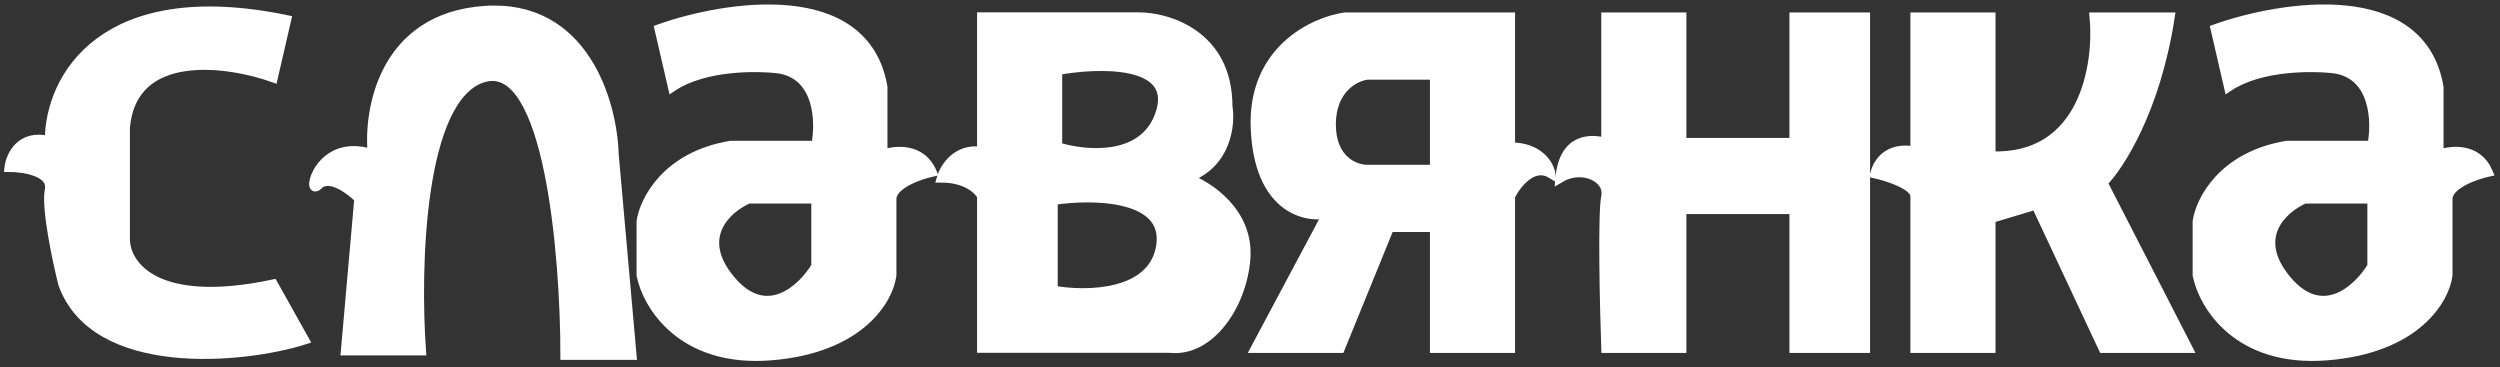
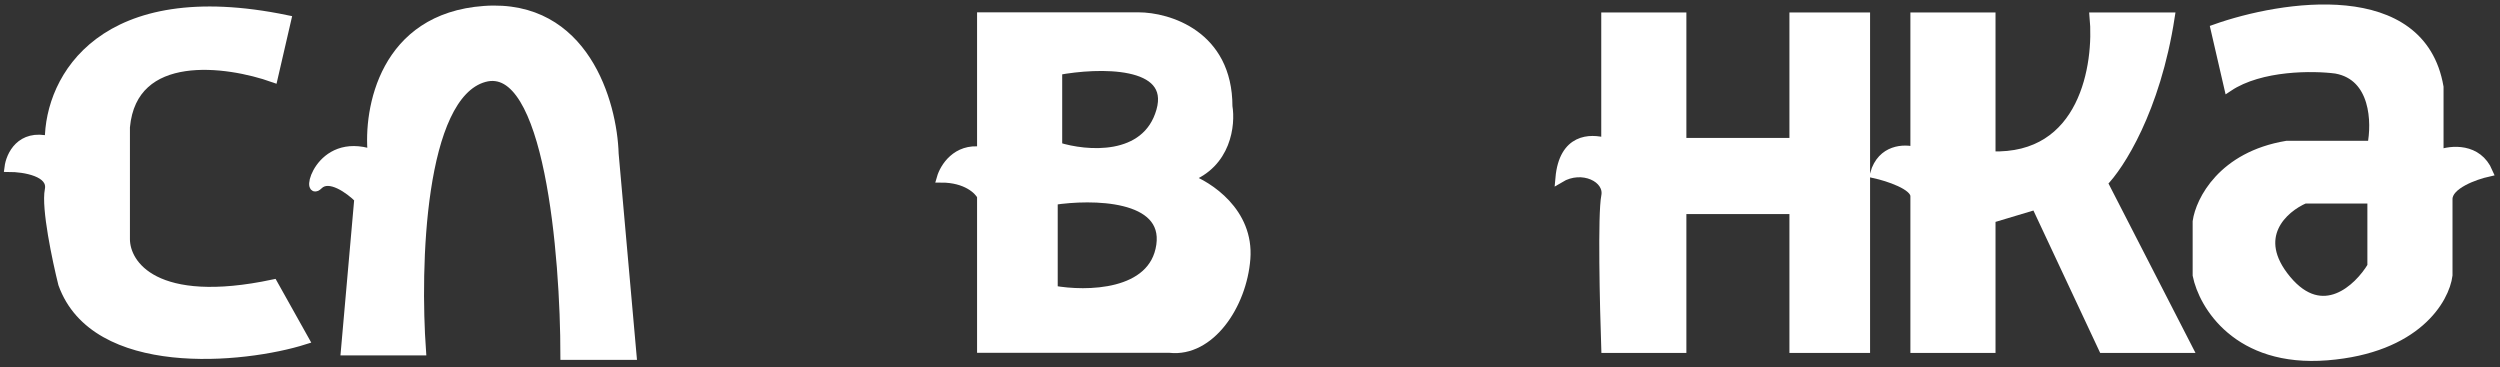
<svg xmlns="http://www.w3.org/2000/svg" width="279" height="41" viewBox="0 0 279 41" fill="none">
  <rect x="0" y="0" width="279" height="41" fill="#333333" stroke="none" />
  <path d="M7 31.688C10.6 41.688 27.167 40.109 34 37.943L30.5 31.688C17.3 34.488 14 29.521 14 26.688V14.188C14.8 5.388 25.333 6.855 30.5 8.688L32 2.188C11.5 -2.057 5.5 8.688 5.5 15.688C2.3 14.888 1.167 17.355 1 18.688C2.667 18.688 5.9 19.188 5.5 21.188C5.1 23.188 6.333 29.021 7 31.688Z" fill="white" stroke="white" />
  <path d="M40.041 22.162L38.541 39.161H47.041C46.374 29.828 46.841 10.662 54.041 8.662C61.241 6.662 63.041 28.495 63.041 39.661H70.541L68.541 17.162C68.374 11.495 65.241 0.362 54.041 1.162C42.841 1.962 41.041 12.162 41.541 17.162C35.541 15.162 34.041 22.162 35.541 20.662C36.741 19.462 39.041 21.162 40.041 22.162Z" fill="white" stroke="white" />
-   <path fill-rule="evenodd" clip-rule="evenodd" d="M75.041 9.714L73.541 3.214C81.041 0.548 96.541 -1.886 98.541 9.714V17.214C99.874 16.714 102.841 16.414 104.041 19.214C102.541 19.548 99.541 20.614 99.541 22.214V30.714C99.208 33.381 96.041 38.914 86.041 39.714C76.041 40.514 72.208 34.048 71.541 30.714V24.714C71.874 22.381 74.341 17.414 81.541 16.214H91.041C91.541 13.714 91.441 8.514 87.041 7.714C84.541 7.381 78.641 7.314 75.041 9.714ZM91.041 22.214H83.541C81.208 23.214 77.541 26.414 81.541 31.214C85.541 36.014 89.541 32.214 91.041 29.714V22.214Z" fill="white" stroke="white" />
  <path fill-rule="evenodd" clip-rule="evenodd" d="M109.541 21.875V38.875H130.541C135.041 39.375 138.641 34.075 139.041 28.875C139.441 23.675 134.874 20.708 132.541 19.875C136.941 18.275 137.374 13.875 137.041 11.875C137.041 3.875 130.374 1.875 127.041 1.875H109.541V16.875C106.741 16.475 105.374 18.708 105.041 19.875C107.841 19.875 109.208 21.208 109.541 21.875ZM118.041 7.875V16.375C121.208 17.375 127.941 17.975 129.541 12.375C131.141 6.775 122.541 7.041 118.041 7.875ZM129.541 27.375C128.741 32.975 121.208 33.041 117.541 32.375V22.375C121.874 21.708 130.341 21.775 129.541 27.375Z" fill="white" stroke="white" />
-   <path fill-rule="evenodd" clip-rule="evenodd" d="M168.582 38.891V21.891C169.249 20.558 171.082 18.191 173.082 19.391C172.916 18.391 171.782 16.391 168.582 16.391V1.891H150.082C146.582 2.391 139.682 5.591 140.082 14.391C140.482 23.191 145.582 24.391 148.082 23.891L140.082 38.891H149.582L155.082 25.391H160.082V38.891H168.582ZM160.082 8.391H152.582C151.249 8.558 148.582 9.891 148.582 13.891C148.582 17.891 151.249 18.891 152.582 18.891H160.082V8.391Z" fill="white" stroke="white" />
  <path d="M187.7 1.891V15.891H200.2V1.891H208.2V38.891H200.2V23.391H187.7V38.891H179.2C179.034 34.058 178.8 23.891 179.2 21.891C179.6 19.891 176.582 18.391 174.082 19.891C174.48 15.391 177.48 15.391 179.2 15.891V1.891H187.7Z" fill="white" stroke="white" />
  <path d="M222.2 1.891V17.391C232.6 17.791 234.2 7.224 233.7 1.891H242.2C240.6 12.291 236.534 18.558 234.7 20.391L244.2 38.891H234.7L227.2 22.891L222.2 24.391V38.891H213.7V21.891C213.7 20.691 210.7 19.724 209.2 19.391C210 16.591 212.534 16.558 213.7 16.891V1.891H222.2Z" fill="white" stroke="white" />
  <path fill-rule="evenodd" clip-rule="evenodd" d="M248.7 9.714L247.2 3.214C254.7 0.548 270.2 -1.886 272.2 9.714V17.214C273.534 16.714 276.5 16.414 277.7 19.214C276.2 19.548 273.2 20.614 273.2 22.214V30.714C272.867 33.381 269.7 38.914 259.7 39.714C249.7 40.514 245.867 34.048 245.2 30.714V24.714C245.534 22.381 248 17.414 255.2 16.214H264.7C265.2 13.714 265.1 8.514 260.7 7.714C258.2 7.381 252.3 7.314 248.7 9.714ZM264.7 22.214H257.2C254.867 23.214 251.2 26.414 255.2 31.214C259.2 36.014 263.2 32.214 264.7 29.714V22.214Z" fill="white" stroke="white" />
</svg>